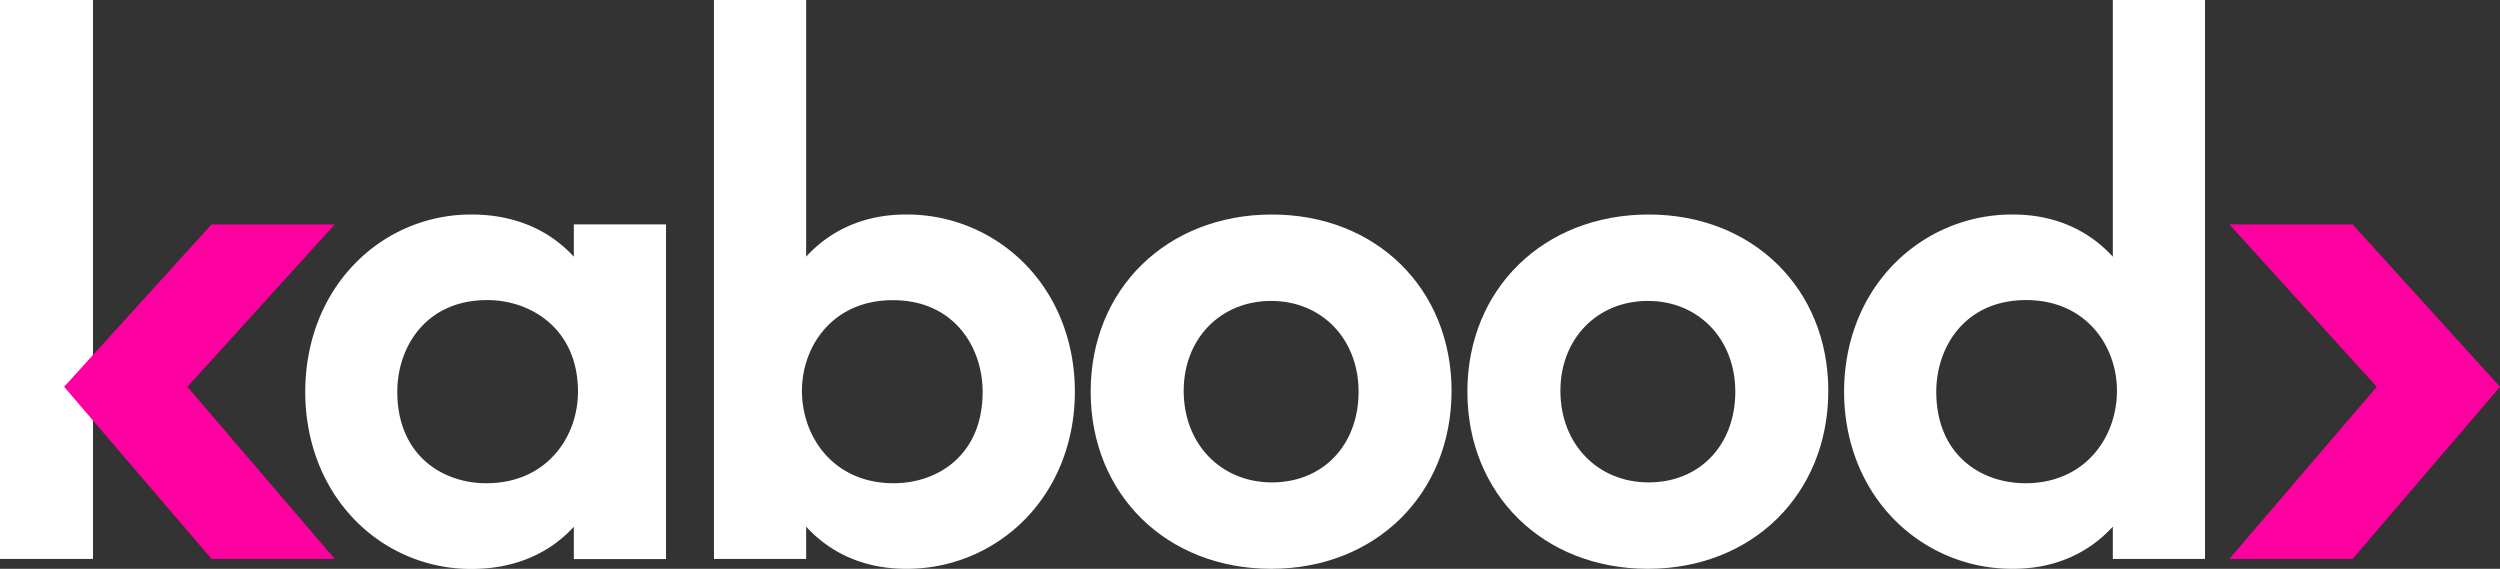
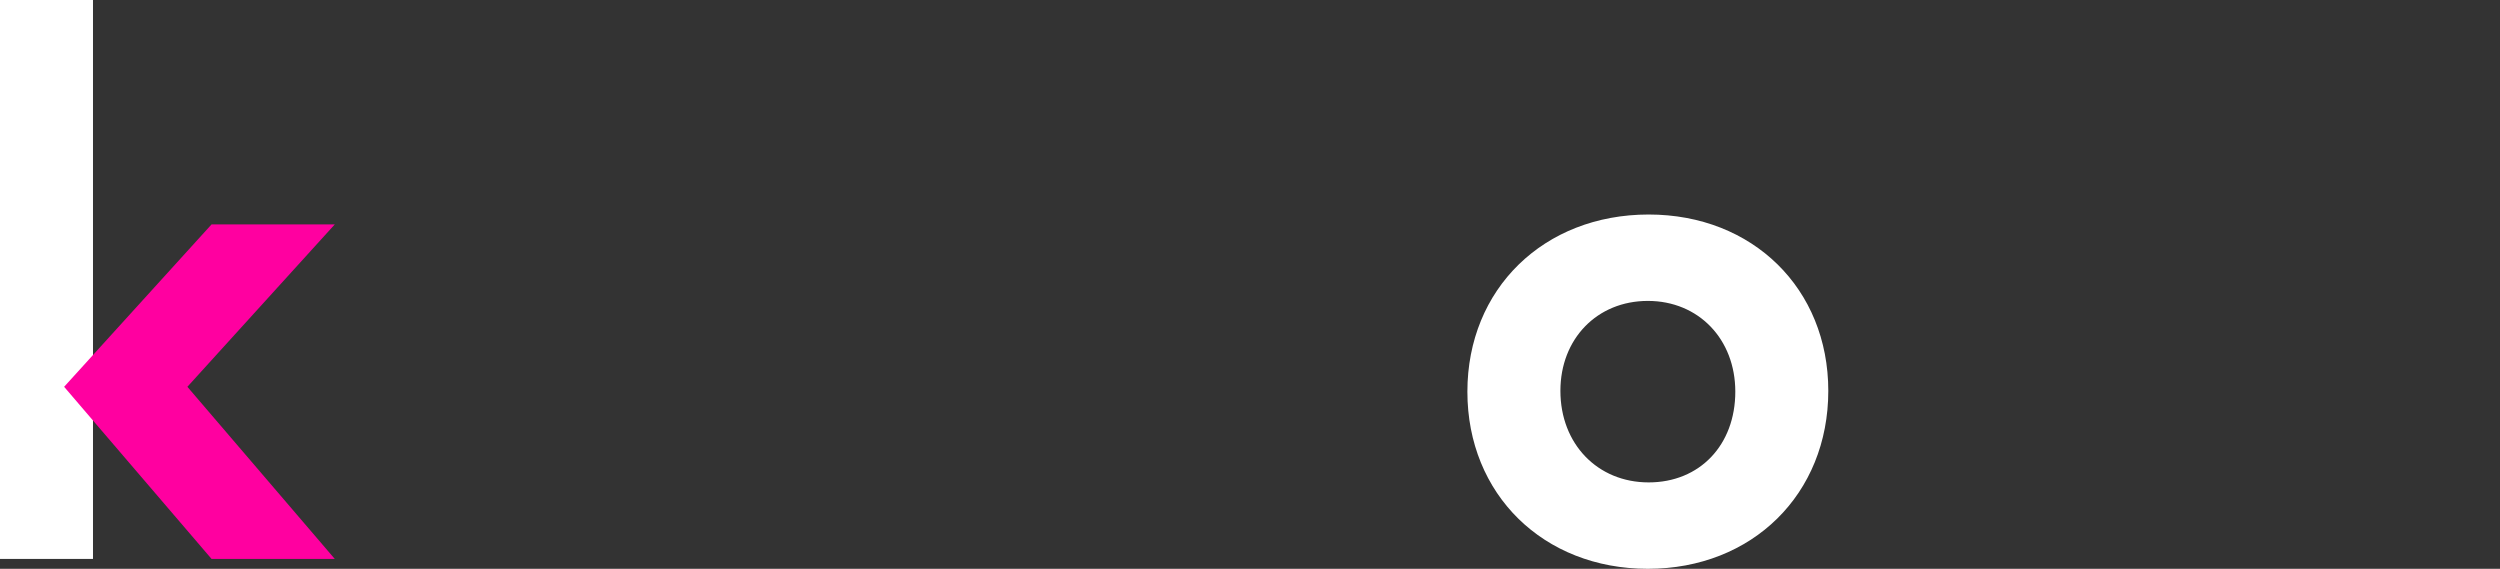
<svg xmlns="http://www.w3.org/2000/svg" viewBox="0 0 869.76 197.89">
  <rect x="0" y="0" width="869.76" height="197.89" fill="#333333" stroke="none" />
  <defs>
    <style>.cls-1{fill:#fff;}.cls-2{fill:#ff00a0;}</style>
  </defs>
  <g id="Layer_2" data-name="Layer 2">
    <g id="Layer_1-2" data-name="Layer 1">
-       <path class="cls-1" d="M199.64,89.3c-8.83-9.61-21.08-14.67-35.59-14.67A56.22,56.22,0,0,0,123.2,92c-11,11.41-17,27.15-17,44.31s6,32.9,17,44.31a56.22,56.22,0,0,0,40.85,17.32c14.51,0,26.76-5.06,35.59-14.67v11.23h32.07V78.07H199.64Zm-30.42,78.82c-15.43,0-31-9.85-31-31.86,0-15.34,9.79-31.86,31.28-31.86,15.21,0,31.58,10,31.58,31.86C201.08,152.09,190.13,168.12,169.22,168.12Z" />
-       <path class="cls-1" d="M315.19,74.63c-14,0-25.93,5.06-34.73,14.67V0H248.39V194.45h32.07V183.22c8.8,9.61,20.76,14.67,34.73,14.67a57.52,57.52,0,0,0,41.5-17.31c11.13-11.4,17.26-27.14,17.26-44.32s-6.13-32.92-17.26-44.32A57.52,57.52,0,0,0,315.19,74.63Zm-4.3,93.49C290,168.12,279,152,279,136c0-15.69,10.84-31.57,31.57-31.57,21.5,0,31.29,16.52,31.29,31.86C341.89,158.27,326.32,168.12,310.89,168.12Z" />
-       <path class="cls-1" d="M442.52,74.63c-36.54,0-63.07,25.92-63.07,61.63s26.4,61.63,62.78,61.63S505,171.85,505,136C505,100.43,478.73,74.63,442.52,74.63Zm0,93.2c-17.8,0-30.71-13.39-30.71-31.86,0-18.12,12.79-31.28,30.42-31.28s30.43,13.28,30.43,31.57C472.66,154.85,460.26,167.83,442.52,167.83Z" />
      <path class="cls-1" d="M573.58,74.63c-36.54,0-63.07,25.92-63.07,61.63s26.41,61.63,62.78,61.63,62.78-26,62.78-61.92C636.07,100.43,609.79,74.63,573.58,74.63Zm0,93.2c-17.8,0-30.71-13.39-30.71-31.86,0-18.12,12.79-31.28,30.42-31.28s30.43,13.28,30.43,31.57C603.72,154.85,591.32,167.83,573.58,167.83Z" />
-       <path class="cls-1" d="M735.06,0V89.3c-8.8-9.61-20.76-14.67-34.72-14.67a57.49,57.49,0,0,0-41.5,17.31c-11.14,11.4-17.27,27.14-17.27,44.32s6.13,32.92,17.27,44.32a57.49,57.49,0,0,0,41.5,17.31c14,0,25.92-5.06,34.72-14.67v11.23h32.07V0ZM704.64,168.12c-15.43,0-31-9.85-31-31.86,0-15.34,9.79-31.86,31.29-31.86,20.72,0,31.57,15.88,31.57,31.57C736.5,152,725.55,168.12,704.64,168.12Z" />
      <rect class="cls-1" width="32.35" height="194.45" />
      <polygon class="cls-2" points="73.6 78.07 22.31 134.57 73.6 194.45 116.47 194.45 65.19 134.57 116.47 78.07 73.6 78.07" />
-       <polygon class="cls-2" points="818.47 78.07 775.6 78.07 826.88 134.57 775.6 194.45 818.47 194.45 869.76 134.57 818.47 78.07" />
    </g>
  </g>
</svg>